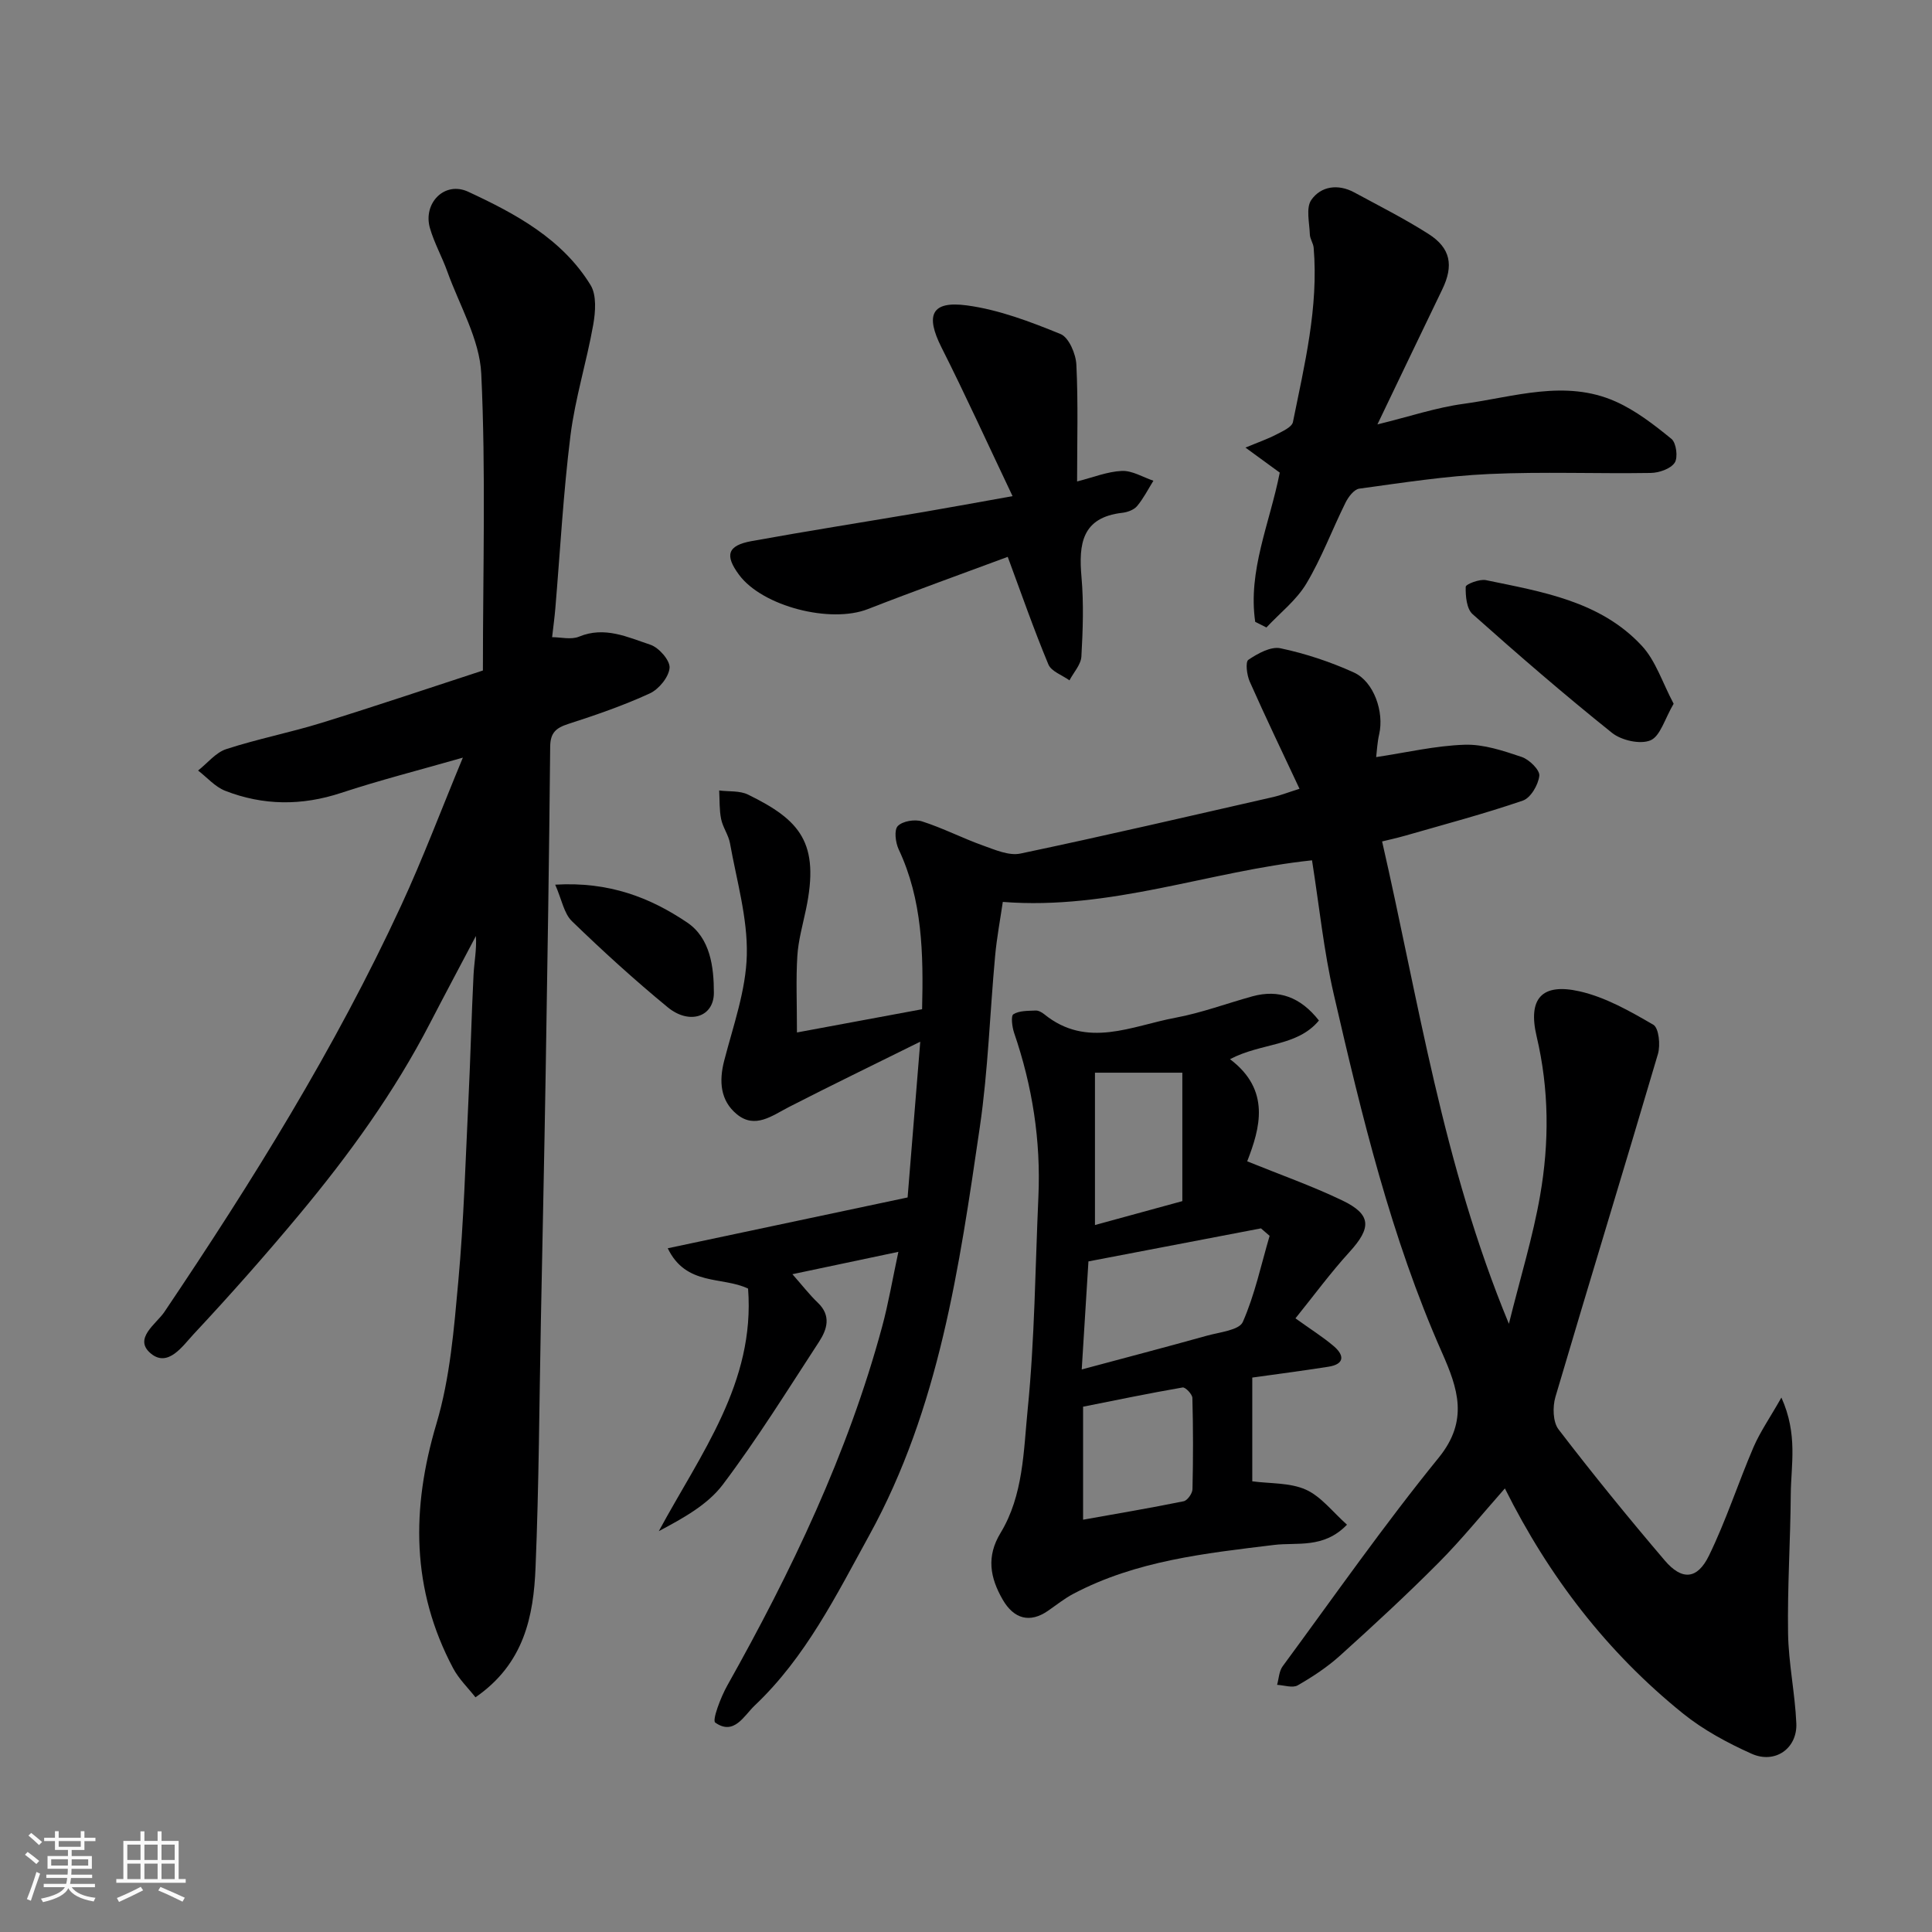
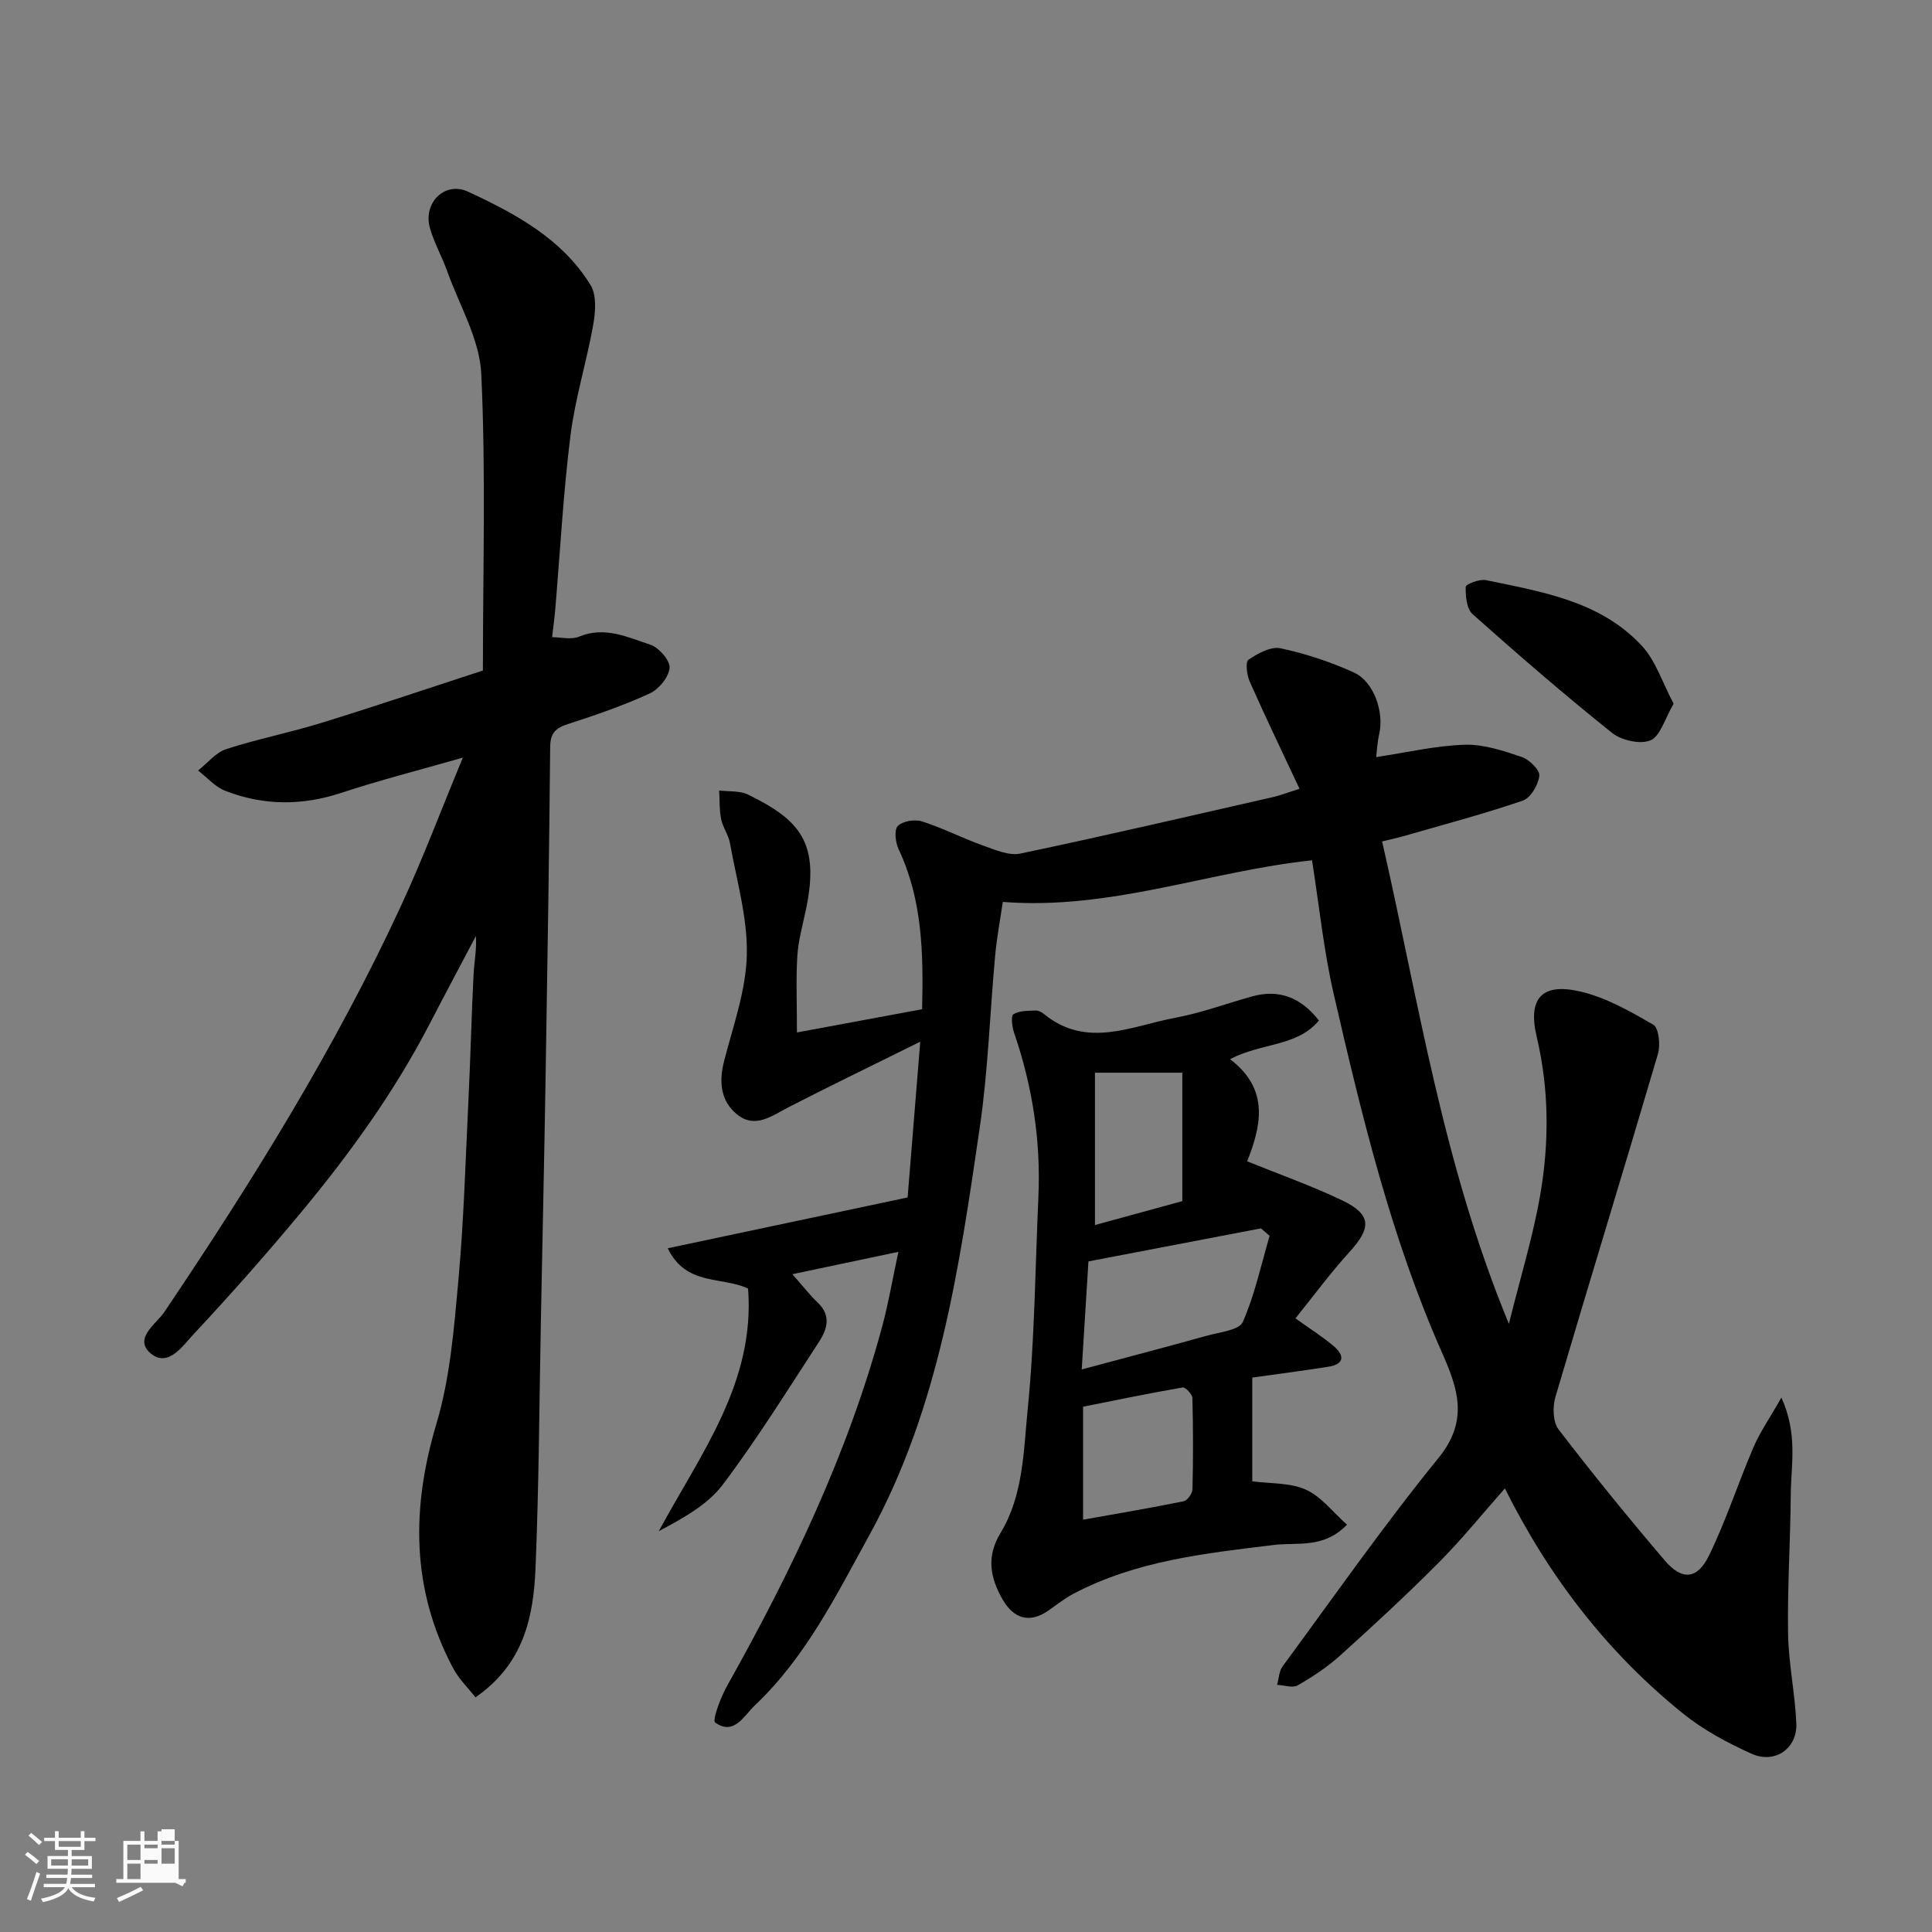
<svg xmlns="http://www.w3.org/2000/svg" enable-background="new 0 0 400 400" viewBox="0 0 400 400">
  <rect x="0" y="0" width="400" height="400" fill="#808080" stroke="none" />
  <path d="m5.17 384 .55-.58c.85.61 1.65 1.24 2.4 1.87l-.59.64c-.83-.73-1.62-1.38-2.36-1.93m1.22 9.53-.82-.34c.71-1.76 1.37-3.64 1.98-5.63.24.13.5.25.76.36-.6 1.67-1.24 3.54-1.92 5.61m-.5-13.5.57-.54c.56.44 1.31 1.06 2.26 1.87l-.64.64c-.68-.66-1.41-1.32-2.19-1.97m3.25.46h2.24v-1.36h.77v1.36h4.57v-1.36h.76v1.36h2.28v.69h-2.28v1.84h-2.64v1.26h4.18v2.64h-4.21c0 .45-.02.86-.05 1.21h4.32v.69h-4.38c-.04.34-.1.75-.19 1.22h5.15v.69h-4.82c.87 1.19 2.51 1.92 4.93 2.19-.17.31-.3.57-.37.76-2.77-.49-4.52-1.41-5.26-2.76-.56 1.26-2.3 2.23-5.24 2.9-.12-.24-.26-.48-.43-.72 2.73-.55 4.38-1.34 4.96-2.38h-4.38v-.69h4.65c.1-.38.17-.79.21-1.22h-4.32v-.69h4.4c.03-.34.05-.75.05-1.21h-4.2v-2.64h4.23v-1.26h-2.69v-1.84h-2.24zm1.46 4.46v1.29h3.45c.01-.4.02-.57.01-.53v-.32-.45h-3.46zm1.55-2.59h4.57v-1.19h-4.57zm6.11 2.59h-3.42v.77c-.01.19-.01.37-.02.53h3.44z" fill="#fafafa" />
-   <path d="m32.63 379.16h.82v1.98h3.54v7.89h1.46v.78h-14.37v-.78h1.46v-7.89h3.54v-1.98h.82v1.98h2.73zm-3.49 11.48.5.73c-1.61.82-3.28 1.63-5 2.41-.13-.27-.28-.55-.44-.82 1.75-.72 3.4-1.49 4.94-2.32m-2.78-5.55h2.73v-3.18h-2.73zm0 3.95h2.73v-3.2h-2.73zm3.54-3.95h2.73v-3.18h-2.73zm0 3.95h2.73v-3.2h-2.73zm7.89 4.68c-1.84-.92-3.51-1.7-5.02-2.32l.45-.73c1.89.8 3.57 1.55 5.04 2.23zm-1.62-11.81h-2.73v3.18h2.73zm-2.73 7.13h2.73v-3.2h-2.73z" fill="#fafafa" />
+   <path d="m32.63 379.16h.82v1.98h3.54v7.89h1.46v.78h-14.37v-.78h1.46v-7.89h3.54v-1.98h.82v1.98h2.73zm-3.49 11.48.5.73c-1.61.82-3.28 1.63-5 2.41-.13-.27-.28-.55-.44-.82 1.75-.72 3.4-1.49 4.94-2.32m-2.78-5.55h2.73v-3.18h-2.73zm0 3.95h2.73v-3.2h-2.73zm3.54-3.95h2.73v-3.18h-2.73m0 3.95h2.73v-3.2h-2.73zm7.89 4.68c-1.84-.92-3.51-1.7-5.02-2.32l.45-.73c1.89.8 3.57 1.55 5.04 2.23zm-1.62-11.81h-2.73v3.18h2.73zm-2.73 7.13h2.73v-3.2h-2.73z" fill="#fafafa" />
  <g fill="#000001">
    <path d="m368.82 289.35c3.44 7.64 1.99 13.91 1.94 20.01-.07 9.61-.71 19.22-.56 28.82.1 6.21 1.44 12.39 1.71 18.61.23 5.22-4.42 8.48-9.27 6.3-4.99-2.24-9.97-4.92-14.21-8.34-15.68-12.64-27.73-28.29-36.86-46.59-4.62 5.22-8.91 10.54-13.71 15.37-6.59 6.63-13.47 12.98-20.41 19.24-2.64 2.38-5.68 4.39-8.77 6.16-1.06.61-2.82-.03-4.27-.1.36-1.29.4-2.82 1.14-3.83 10.66-14.48 20.98-29.25 32.31-43.19 6.28-7.73 3.97-14.36.67-21.82-10.53-23.79-16.59-48.98-22.4-74.19-2.05-8.89-2.97-18.05-4.49-27.68-21.2 2.22-41.72 10.37-64.02 8.61-.52 3.57-1.24 7.36-1.59 11.18-1.09 11.79-1.45 23.68-3.16 35.38-4.25 29.05-8.41 58.22-22.87 84.52-6.85 12.46-13.2 25.32-23.73 35.28-2.22 2.1-4.29 6.32-8.19 3.55-.67-.48 1.14-5.26 2.49-7.66 13.28-23.66 24.96-48.01 32.07-74.32 1.31-4.84 2.14-9.81 3.36-15.48-7.45 1.57-14.58 3.08-21.94 4.63 2.09 2.37 3.55 4.27 5.27 5.91 2.8 2.68 1.92 5.5.25 8.07-6.5 9.96-12.78 20.1-19.93 29.58-3.16 4.19-8.21 6.95-13.25 9.64 8.67-16.06 19.97-30.75 18.48-50.22-5.31-2.56-12.84-.46-16.63-8.35 16.77-3.55 32.89-6.97 49.66-10.52.8-9.84 1.66-20.46 2.62-32.25-9.74 4.83-18.51 9.07-27.18 13.52-3.52 1.81-7.03 4.61-10.81 1.49-3.39-2.8-3.72-6.78-2.6-11.09 1.87-7.24 4.51-14.55 4.68-21.88.18-7.67-2.11-15.42-3.48-23.11-.31-1.73-1.49-3.3-1.84-5.03-.39-1.92-.29-3.94-.4-5.91 2 .26 4.25.01 5.97.85 10.76 5.27 14.92 9.92 11.99 23.82-.67 3.19-1.58 6.38-1.78 9.6-.3 4.79-.08 9.61-.08 15.83 8.92-1.66 17.28-3.21 25.91-4.81.28-11.56.08-22.63-4.85-33.1-.66-1.41-.98-4.02-.18-4.83 1.01-1.03 3.52-1.44 5.02-.96 4.29 1.37 8.35 3.47 12.6 4.99 2.5.89 5.39 2.17 7.77 1.67 17.52-3.68 34.96-7.75 52.41-11.72 1.4-.32 2.75-.86 5.37-1.69-3.58-7.64-7.06-14.87-10.31-22.2-.6-1.36-.93-4.07-.27-4.51 1.93-1.3 4.64-2.81 6.65-2.38 5.19 1.1 10.34 2.81 15.18 5.01 4.18 1.9 6.29 8.22 5.25 12.75-.4 1.73-.48 3.54-.63 4.77 6.25-.94 12.26-2.36 18.31-2.56 3.93-.13 8.01 1.25 11.82 2.53 1.56.52 3.77 2.69 3.65 3.88-.2 1.87-1.78 4.59-3.4 5.15-7.98 2.74-16.15 4.9-24.27 7.24-1.85.53-3.74.94-4.88 1.22 7.57 33.02 12.53 66.74 26.25 99.87 2.41-9.71 4.99-18.06 6.47-26.6 1.9-10.92 1.87-21.89-.72-32.87-1.87-7.9 1.08-11.12 8.86-9.37 5.37 1.21 10.46 4.11 15.29 6.92 1.15.67 1.5 4.2.96 6.05-6.98 23.7-14.24 47.32-21.23 71.02-.6 2.04-.53 5.17.65 6.71 7.08 9.24 14.44 18.28 21.99 27.14 3.55 4.17 6.73 3.96 9.15-1 3.54-7.25 6.03-15.01 9.22-22.45 1.37-3.17 3.38-6.05 5.78-10.28z" />
    <path d="m98.44 351.41c-1.5-1.92-3.43-3.77-4.62-6.01-8.68-16.34-8.69-33.08-3.46-50.64 2.82-9.46 3.63-19.6 4.53-29.51 1.14-12.49 1.49-25.06 2.1-37.59.42-8.6.62-17.2 1.05-25.8.13-2.66.68-5.31.49-8.07-3.16 6.01-6.37 12-9.49 18.03-7.39 14.3-16.77 27.26-27.03 39.58-7.06 8.48-14.39 16.76-21.92 24.82-2.25 2.41-5.29 6.99-8.87 4-3.69-3.08 1.15-6.12 2.81-8.59 18.17-26.99 35.34-54.56 49.02-84.14 4.49-9.7 8.26-19.74 12.78-30.63-9.19 2.63-17.29 4.69-25.2 7.3-8.15 2.69-16.13 2.64-24.02-.44-2.09-.82-3.74-2.76-5.6-4.19 1.94-1.52 3.65-3.73 5.85-4.44 6.48-2.11 13.22-3.42 19.74-5.44 11.16-3.45 22.22-7.19 33.38-10.83 0-20.81.62-41.16-.34-61.44-.34-7.14-4.5-14.12-7.02-21.14-1.09-3.05-2.72-5.93-3.61-9.03-1.47-5.13 3.02-9.79 7.93-7.51 9.76 4.53 19.44 9.73 25.33 19.32 1.28 2.09 1.02 5.55.55 8.22-1.36 7.68-3.74 15.21-4.71 22.93-1.49 11.9-2.13 23.9-3.14 35.86-.15 1.77-.39 3.54-.66 5.89 1.78 0 3.94.57 5.58-.11 5.31-2.2 10.05.11 14.75 1.67 1.77.58 4.1 3.24 3.99 4.78-.15 1.91-2.21 4.43-4.09 5.3-5.45 2.51-11.18 4.48-16.9 6.33-2.53.82-3.7 1.81-3.73 4.69-.21 22.6-.57 45.2-.94 67.8-.28 17.1-.66 34.2-.99 51.3-.33 16.93-.4 33.88-1.1 50.8-.4 10.15-2.37 19.99-12.44 26.93z" />
    <path d="m273.07 211.29c-4.53 5.45-11.88 4.56-18.41 8 8.51 6.42 6.21 14.32 3.56 21.15 6.88 2.79 13.43 5.1 19.65 8.08 6.1 2.92 6.12 5.66 1.51 10.71-3.92 4.3-7.38 9.02-11.17 13.72 3.2 2.3 5.7 3.86 7.92 5.75 2.24 1.91 2.28 3.74-1.11 4.27-5.48.86-10.98 1.57-15.75 2.24v21.48c3.71.5 7.78.25 11.08 1.72 3.16 1.41 5.54 4.6 8.53 7.26-4.84 5.02-10.34 3.61-15.08 4.19-14.29 1.74-28.57 3.26-41.57 10.12-1.86.98-3.53 2.33-5.27 3.53-3.74 2.58-7.04 1.69-9.36-2.32-2.63-4.56-3.41-8.92-.46-13.79 4.75-7.82 4.77-16.97 5.63-25.6 1.46-14.61 1.56-29.36 2.22-44.06.52-11.61-1.25-22.88-5.02-33.87-.42-1.23-.71-3.53-.16-3.88 1.23-.77 3.03-.69 4.6-.77.58-.03 1.28.36 1.77.75 8.87 7.22 18.14 2.42 27.19.74 5.41-1.01 10.63-2.97 15.96-4.44 5.4-1.47 9.94.15 13.74 5.02zm-10.21 44.58c-.6-.52-1.19-1.04-1.79-1.55-11.94 2.29-23.88 4.57-35.72 6.84-.46 7.45-.9 14.47-1.39 22.37 9.1-2.44 17.53-4.65 25.92-6.99 2.62-.73 6.67-1.13 7.43-2.84 2.49-5.66 3.79-11.85 5.55-17.83zm-36.16-33.78v31.54c5.9-1.62 12.1-3.31 18.09-4.95 0-9.52 0-18.46 0-26.59-5.84 0-11.44 0-18.09 0zm-2.46 92.55c7.22-1.29 14.04-2.44 20.82-3.82.78-.16 1.81-1.62 1.83-2.49.15-6.3.15-12.6-.02-18.9-.02-.78-1.46-2.27-2.02-2.17-6.95 1.2-13.86 2.64-20.61 3.98z" />
-     <path d="m259.88 128.75c-1.55-10.6 3-20.36 5.08-30.9-1.83-1.34-3.87-2.83-7.1-5.18 2.68-1.12 4.61-1.78 6.39-2.71 1.28-.67 3.22-1.52 3.44-2.58 2.4-11.9 5.32-23.77 4.29-36.08-.08-.94-.76-1.84-.79-2.76-.08-2.43-.85-5.51.31-7.16 2-2.85 5.54-3.35 8.87-1.55 5.16 2.79 10.42 5.45 15.36 8.59 4.63 2.94 5.27 6.55 2.87 11.51-4.32 8.94-8.61 17.91-13.42 27.94 6.7-1.64 12.19-3.5 17.83-4.26 10.44-1.42 21.04-5.12 31.46-.49 4.2 1.87 8 4.82 11.59 7.75 1 .82 1.39 3.87.66 4.94-.86 1.27-3.23 2.08-4.96 2.11-11.16.18-22.34-.29-33.48.22-8.98.41-17.93 1.81-26.86 3.03-1.08.15-2.27 1.72-2.85 2.91-2.76 5.56-4.93 11.44-8.1 16.74-2.06 3.45-5.47 6.09-8.27 9.09-.79-.4-1.56-.78-2.32-1.16z" />
-     <path d="m208.64 115.29c-9.19 3.42-19.13 6.98-28.97 10.82-7.74 3.02-21.78-.55-26.64-7.08-3.03-4.07-2.43-6.09 2.57-7 11.87-2.15 23.79-4.02 35.68-6.04 5.57-.95 11.12-1.98 18.36-3.27-5.21-10.95-9.76-20.97-14.71-30.78-3.37-6.69-2.13-9.7 5.25-8.71 6.63.89 13.15 3.38 19.4 5.93 1.71.7 3.16 4.1 3.27 6.33.39 7.97.15 15.97.15 24.19 3.29-.83 6.26-2.05 9.28-2.18 2.14-.09 4.35 1.3 6.52 2.03-1.1 1.77-2.05 3.66-3.37 5.24-.66.79-1.99 1.28-3.07 1.4-8.38.96-9.05 6.45-8.45 13.29.48 5.45.29 11-.02 16.47-.1 1.68-1.61 3.29-2.47 4.93-1.49-1.08-3.75-1.84-4.36-3.29-3.03-7.27-5.62-14.72-8.42-22.28z" />
    <path d="m346.51 145.7c-1.86 3.16-2.76 6.72-4.8 7.58-2.12.89-6.01.01-7.96-1.55-9.87-7.9-19.43-16.17-28.87-24.58-1.24-1.11-1.47-3.75-1.42-5.66.01-.53 2.86-1.65 4.17-1.38 11.63 2.41 23.67 4.33 32.26 13.56 2.91 3.11 4.28 7.64 6.62 12.03z" />
-     <path d="m114.95 183.16c11.18-.66 19.66 2.68 27.3 7.82 4.82 3.25 5.55 9.23 5.55 14.56.01 5.02-5.08 6.68-9.55 3.01-6.86-5.64-13.45-11.64-19.83-17.82-1.66-1.6-2.1-4.46-3.47-7.57z" />
  </g>
</svg>